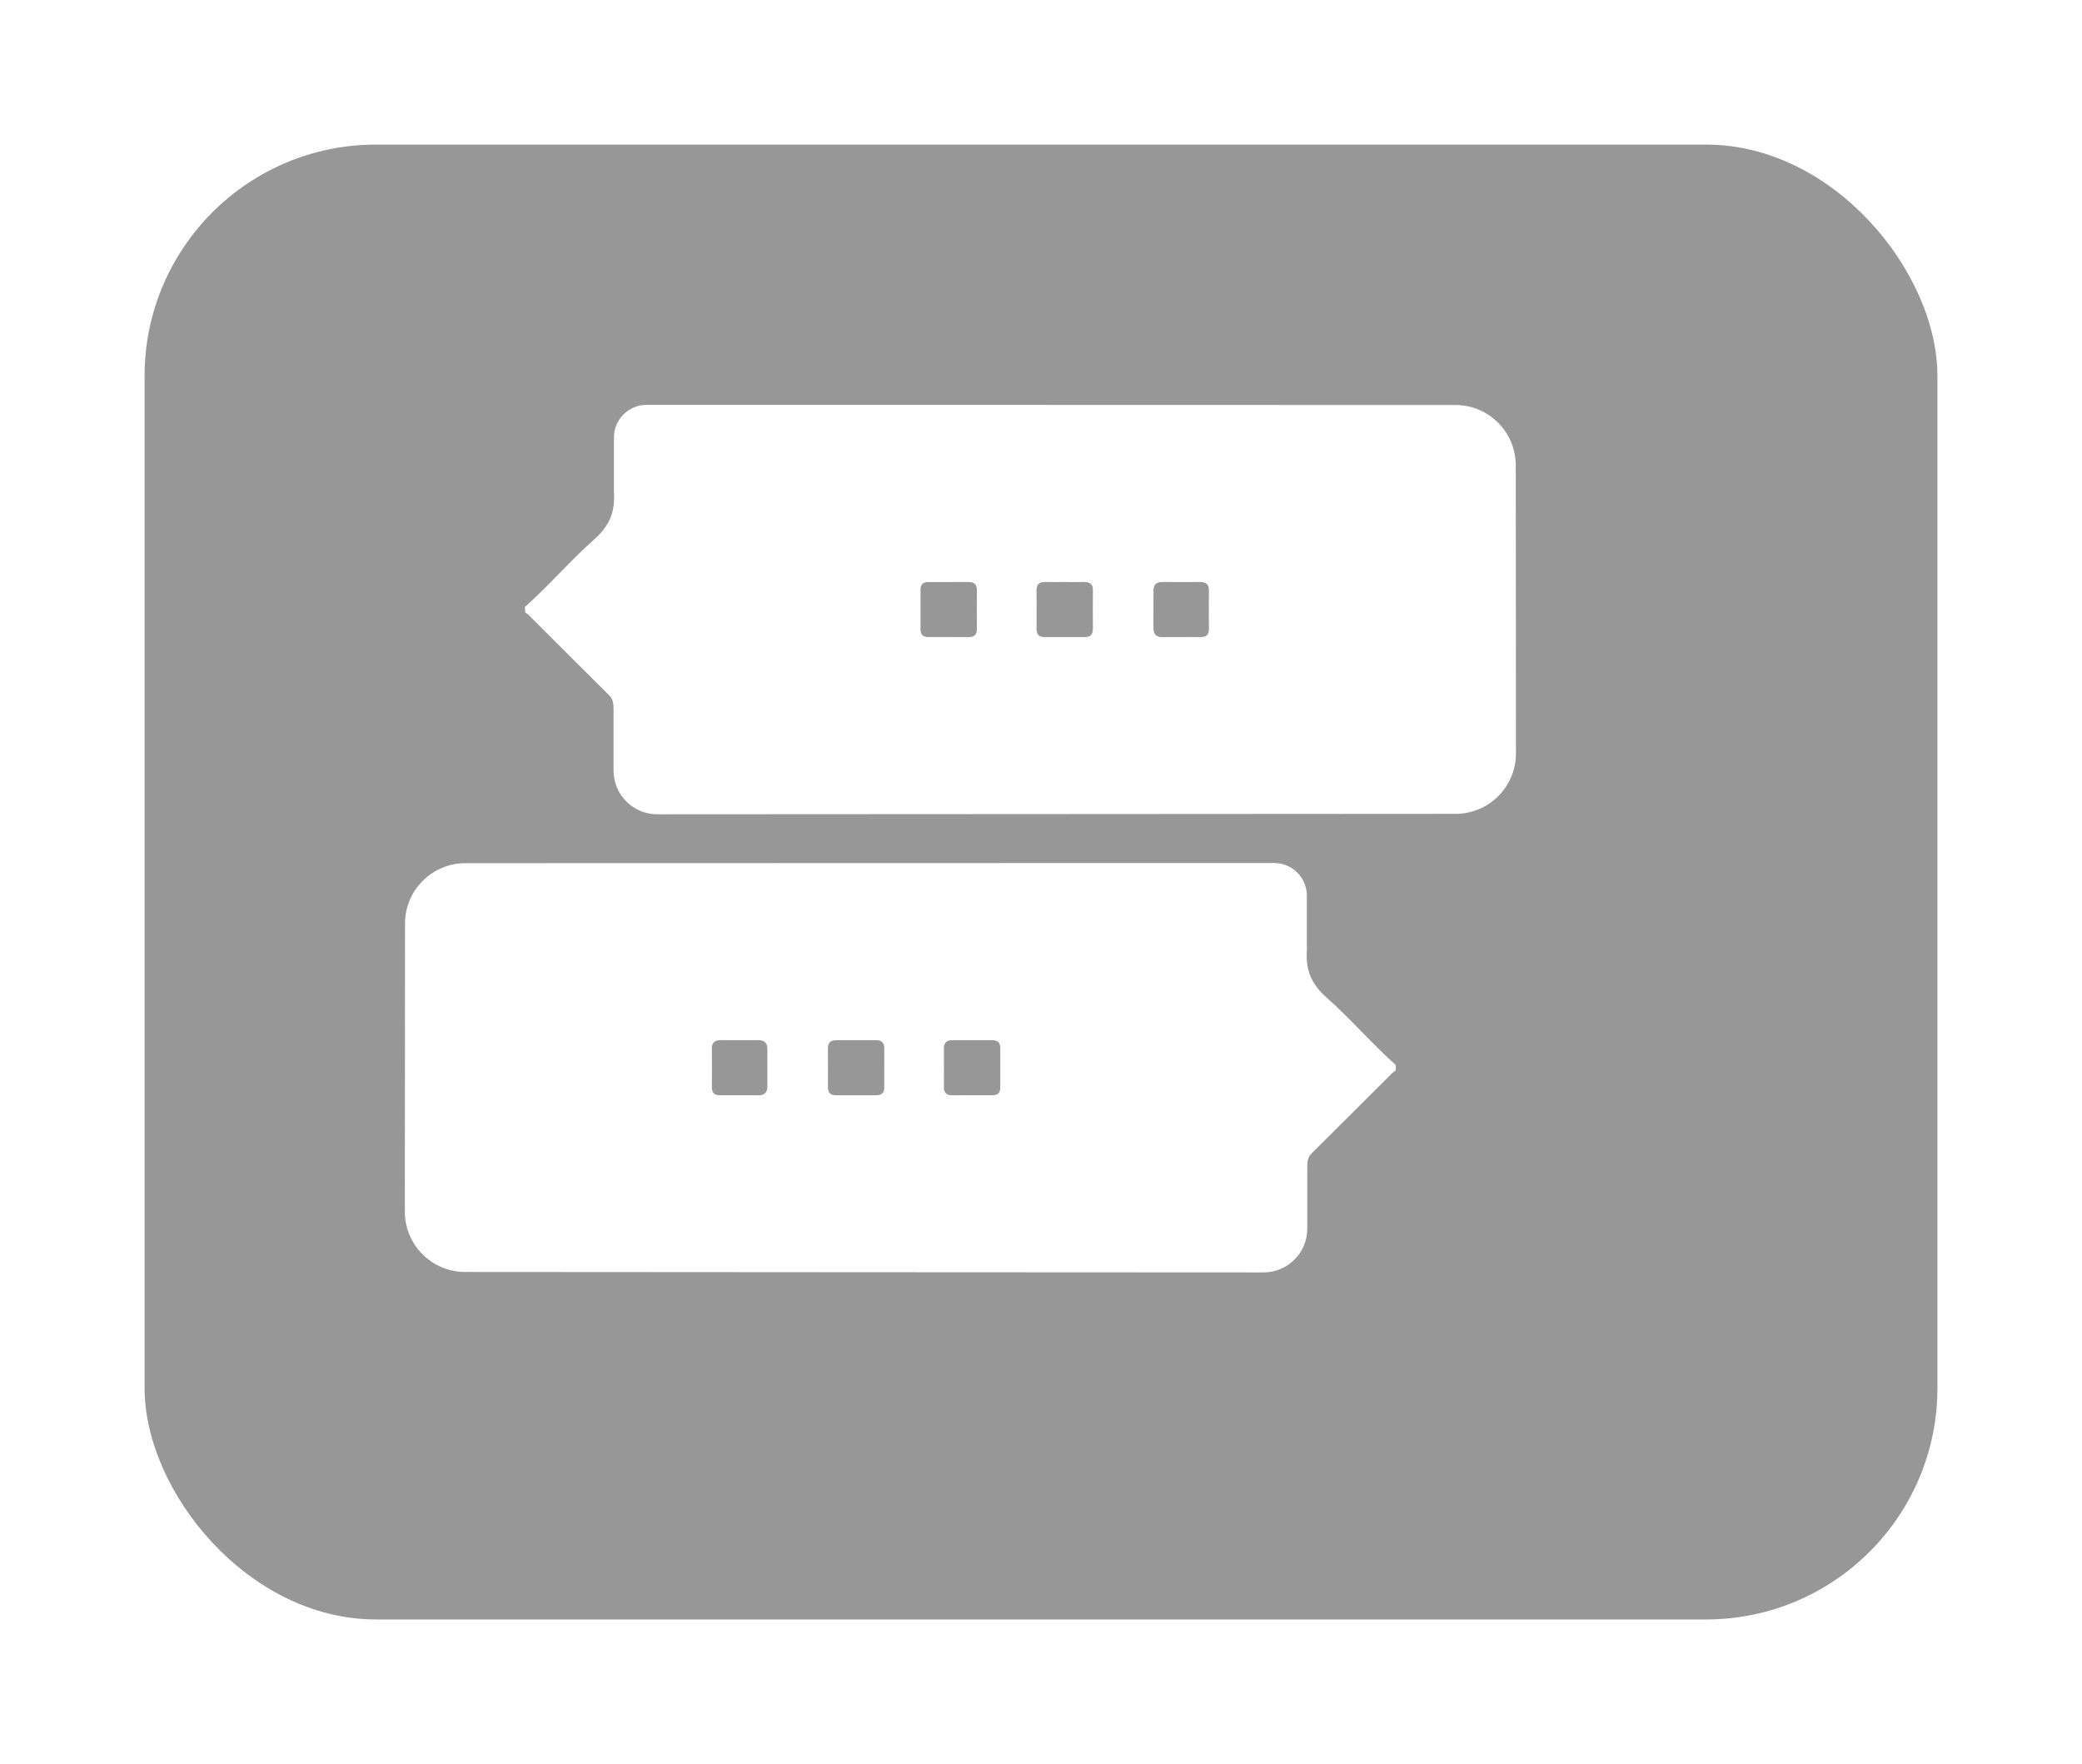
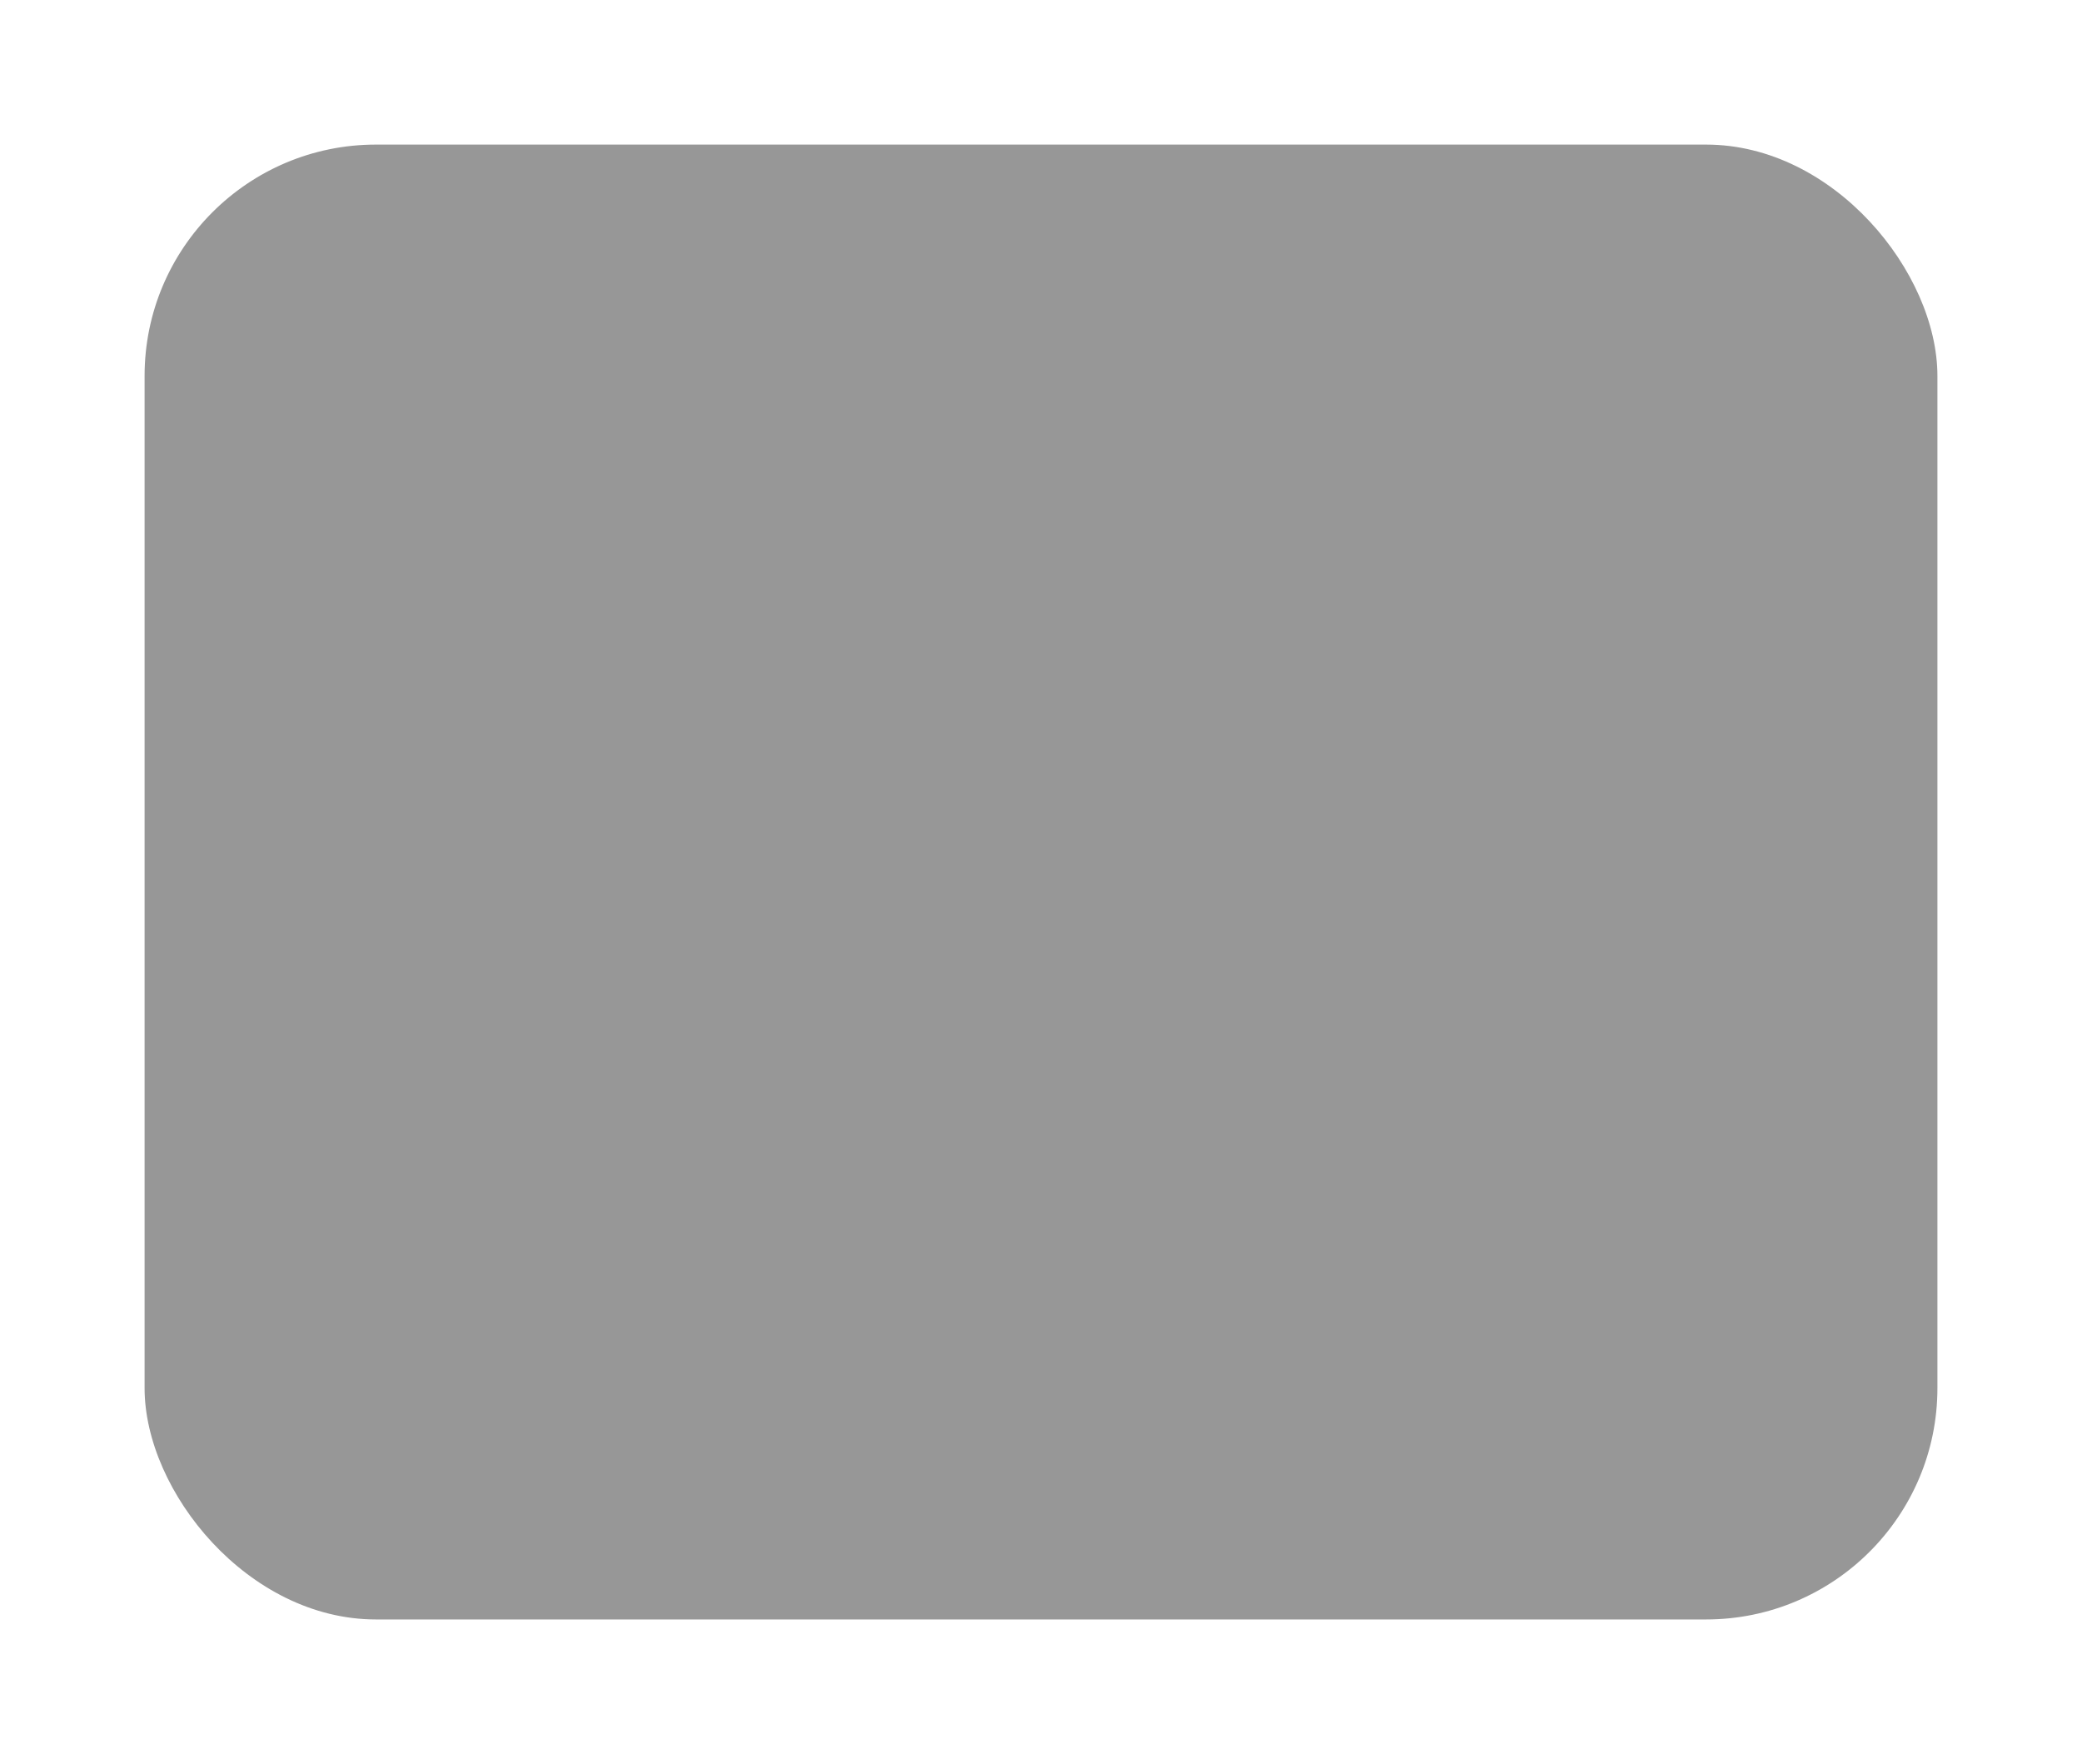
<svg xmlns="http://www.w3.org/2000/svg" width="72" height="61" viewBox="0 0 72 61" fill="none">
  <g filter="url(#filter0_d_1822_4)">
    <rect x="4" y="3" width="62" height="51" rx="8" fill="#979797" />
  </g>
  <g clip-path="url(#clip0_1822_4)">
-     <path d="M45.194 32.866C45.147 33.551 45.358 34.038 45.871 34.49C46.708 35.231 47.438 36.087 48.273 36.832L48.261 37.023C48.225 37.048 48.184 37.069 48.153 37.1C47.222 38.028 46.293 38.958 45.36 39.883C45.217 40.026 45.208 40.194 45.208 40.376V42.49C45.208 43.324 44.531 44 43.697 44C34.708 44 25.046 43.987 16.087 43.984C14.933 43.984 14 43.049 14 41.896L14.007 31.934C14.007 30.782 14.942 29.849 16.095 29.848L36.876 29.843C39.137 29.843 41.715 29.843 44.065 29.843C44.689 29.843 45.193 30.349 45.194 30.972V32.866ZM29.621 35.97C29.388 35.97 29.154 35.971 28.921 35.97C28.73 35.967 28.63 36.047 28.631 36.246C28.634 36.691 28.634 37.136 28.631 37.581C28.629 37.771 28.707 37.874 28.906 37.873C29.373 37.871 29.84 37.871 30.308 37.873C30.485 37.873 30.579 37.792 30.579 37.613C30.58 37.157 30.579 36.701 30.58 36.245C30.58 36.048 30.481 35.965 30.289 35.969C30.067 35.972 29.843 35.97 29.621 35.97ZM33.623 37.872C33.857 37.872 34.09 37.871 34.324 37.872C34.503 37.873 34.592 37.788 34.592 37.608C34.592 37.152 34.592 36.696 34.592 36.24C34.592 36.064 34.512 35.97 34.331 35.97C33.863 35.97 33.395 35.97 32.928 35.97C32.736 35.97 32.641 36.054 32.642 36.252C32.645 36.697 32.646 37.142 32.642 37.587C32.641 37.781 32.725 37.876 32.922 37.874C33.156 37.871 33.389 37.873 33.623 37.872ZM25.568 37.873C25.779 37.873 25.99 37.868 26.201 37.875C26.418 37.881 26.538 37.795 26.538 37.567C26.536 37.133 26.538 36.701 26.537 36.268C26.537 36.061 26.433 35.967 26.227 35.968C25.794 35.971 25.361 35.97 24.928 35.968C24.726 35.966 24.615 36.042 24.618 36.26C24.623 36.704 24.622 37.148 24.618 37.592C24.616 37.788 24.709 37.876 24.902 37.873C25.124 37.87 25.346 37.873 25.568 37.873Z" fill="white" />
-     <path d="M21.231 15.129C21.231 14.505 21.737 14 22.36 14C24.71 14 27.289 14 29.549 14L50.331 14.005C51.483 14.005 52.417 14.939 52.418 16.091L52.425 26.052C52.425 27.206 51.492 28.142 50.339 28.142C41.379 28.144 31.717 28.157 22.728 28.158C21.894 28.158 21.219 27.482 21.218 26.647V24.533C21.218 24.352 21.208 24.183 21.065 24.041C20.132 23.116 19.203 22.185 18.272 21.258C18.241 21.227 18.2 21.206 18.164 21.18L18.152 20.99C18.988 20.244 19.717 19.388 20.554 18.648C21.067 18.195 21.279 17.709 21.231 17.023V15.129ZM36.137 20.125C35.945 20.122 35.845 20.205 35.846 20.402C35.847 20.858 35.846 21.314 35.847 21.77C35.847 21.949 35.941 22.03 36.119 22.03C36.586 22.028 37.053 22.028 37.52 22.03C37.719 22.03 37.796 21.928 37.795 21.738C37.791 21.293 37.791 20.848 37.795 20.403C37.796 20.203 37.696 20.124 37.506 20.126C37.273 20.129 37.039 20.126 36.805 20.126C36.583 20.126 36.361 20.129 36.138 20.125H36.137ZM33.503 22.03C33.7 22.033 33.785 21.939 33.783 21.744C33.779 21.299 33.779 20.853 33.783 20.409C33.785 20.211 33.689 20.125 33.497 20.126C33.03 20.128 32.562 20.128 32.095 20.127C31.913 20.127 31.832 20.221 31.833 20.397C31.833 20.853 31.833 21.31 31.833 21.765C31.833 21.944 31.922 22.03 32.101 22.029C32.335 22.027 32.568 22.029 32.802 22.029C33.036 22.029 33.269 22.027 33.503 22.03V22.03ZM41.523 22.03C41.716 22.033 41.809 21.946 41.807 21.749C41.804 21.305 41.803 20.861 41.807 20.418C41.81 20.2 41.699 20.124 41.497 20.125C41.064 20.129 40.632 20.129 40.199 20.125C39.992 20.124 39.889 20.218 39.889 20.425C39.889 20.859 39.889 21.291 39.888 21.724C39.888 21.953 40.008 22.039 40.224 22.032C40.435 22.026 40.646 22.03 40.857 22.03C41.079 22.03 41.301 22.027 41.523 22.03Z" fill="white" />
-   </g>
+     </g>
  <defs>
    <filter id="filter0_d_1822_4" x="0.7" y="0.7" width="70.6" height="59.6" filterUnits="userSpaceOnUse" color-interpolation-filters="sRGB">
      <feFlood flood-opacity="0" result="BackgroundImageFix" />
      <feColorMatrix in="SourceAlpha" type="matrix" values="0 0 0 0 0 0 0 0 0 0 0 0 0 0 0 0 0 0 127 0" result="hardAlpha" />
      <feOffset dx="1" dy="2" />
      <feGaussianBlur stdDeviation="2.15" />
      <feComposite in2="hardAlpha" operator="out" />
      <feColorMatrix type="matrix" values="0 0 0 0 0 0 0 0 0 0 0 0 0 0 0 0 0 0 0.09 0" />
      <feBlend mode="normal" in2="BackgroundImageFix" result="effect1_dropShadow_1822_4" />
      <feBlend mode="normal" in="SourceGraphic" in2="effect1_dropShadow_1822_4" result="shape" />
    </filter>
    <clipPath id="clip0_1822_4">
-       <rect width="38.423" height="30" fill="white" transform="translate(14 14)" />
-     </clipPath>
+       </clipPath>
  </defs>
</svg>